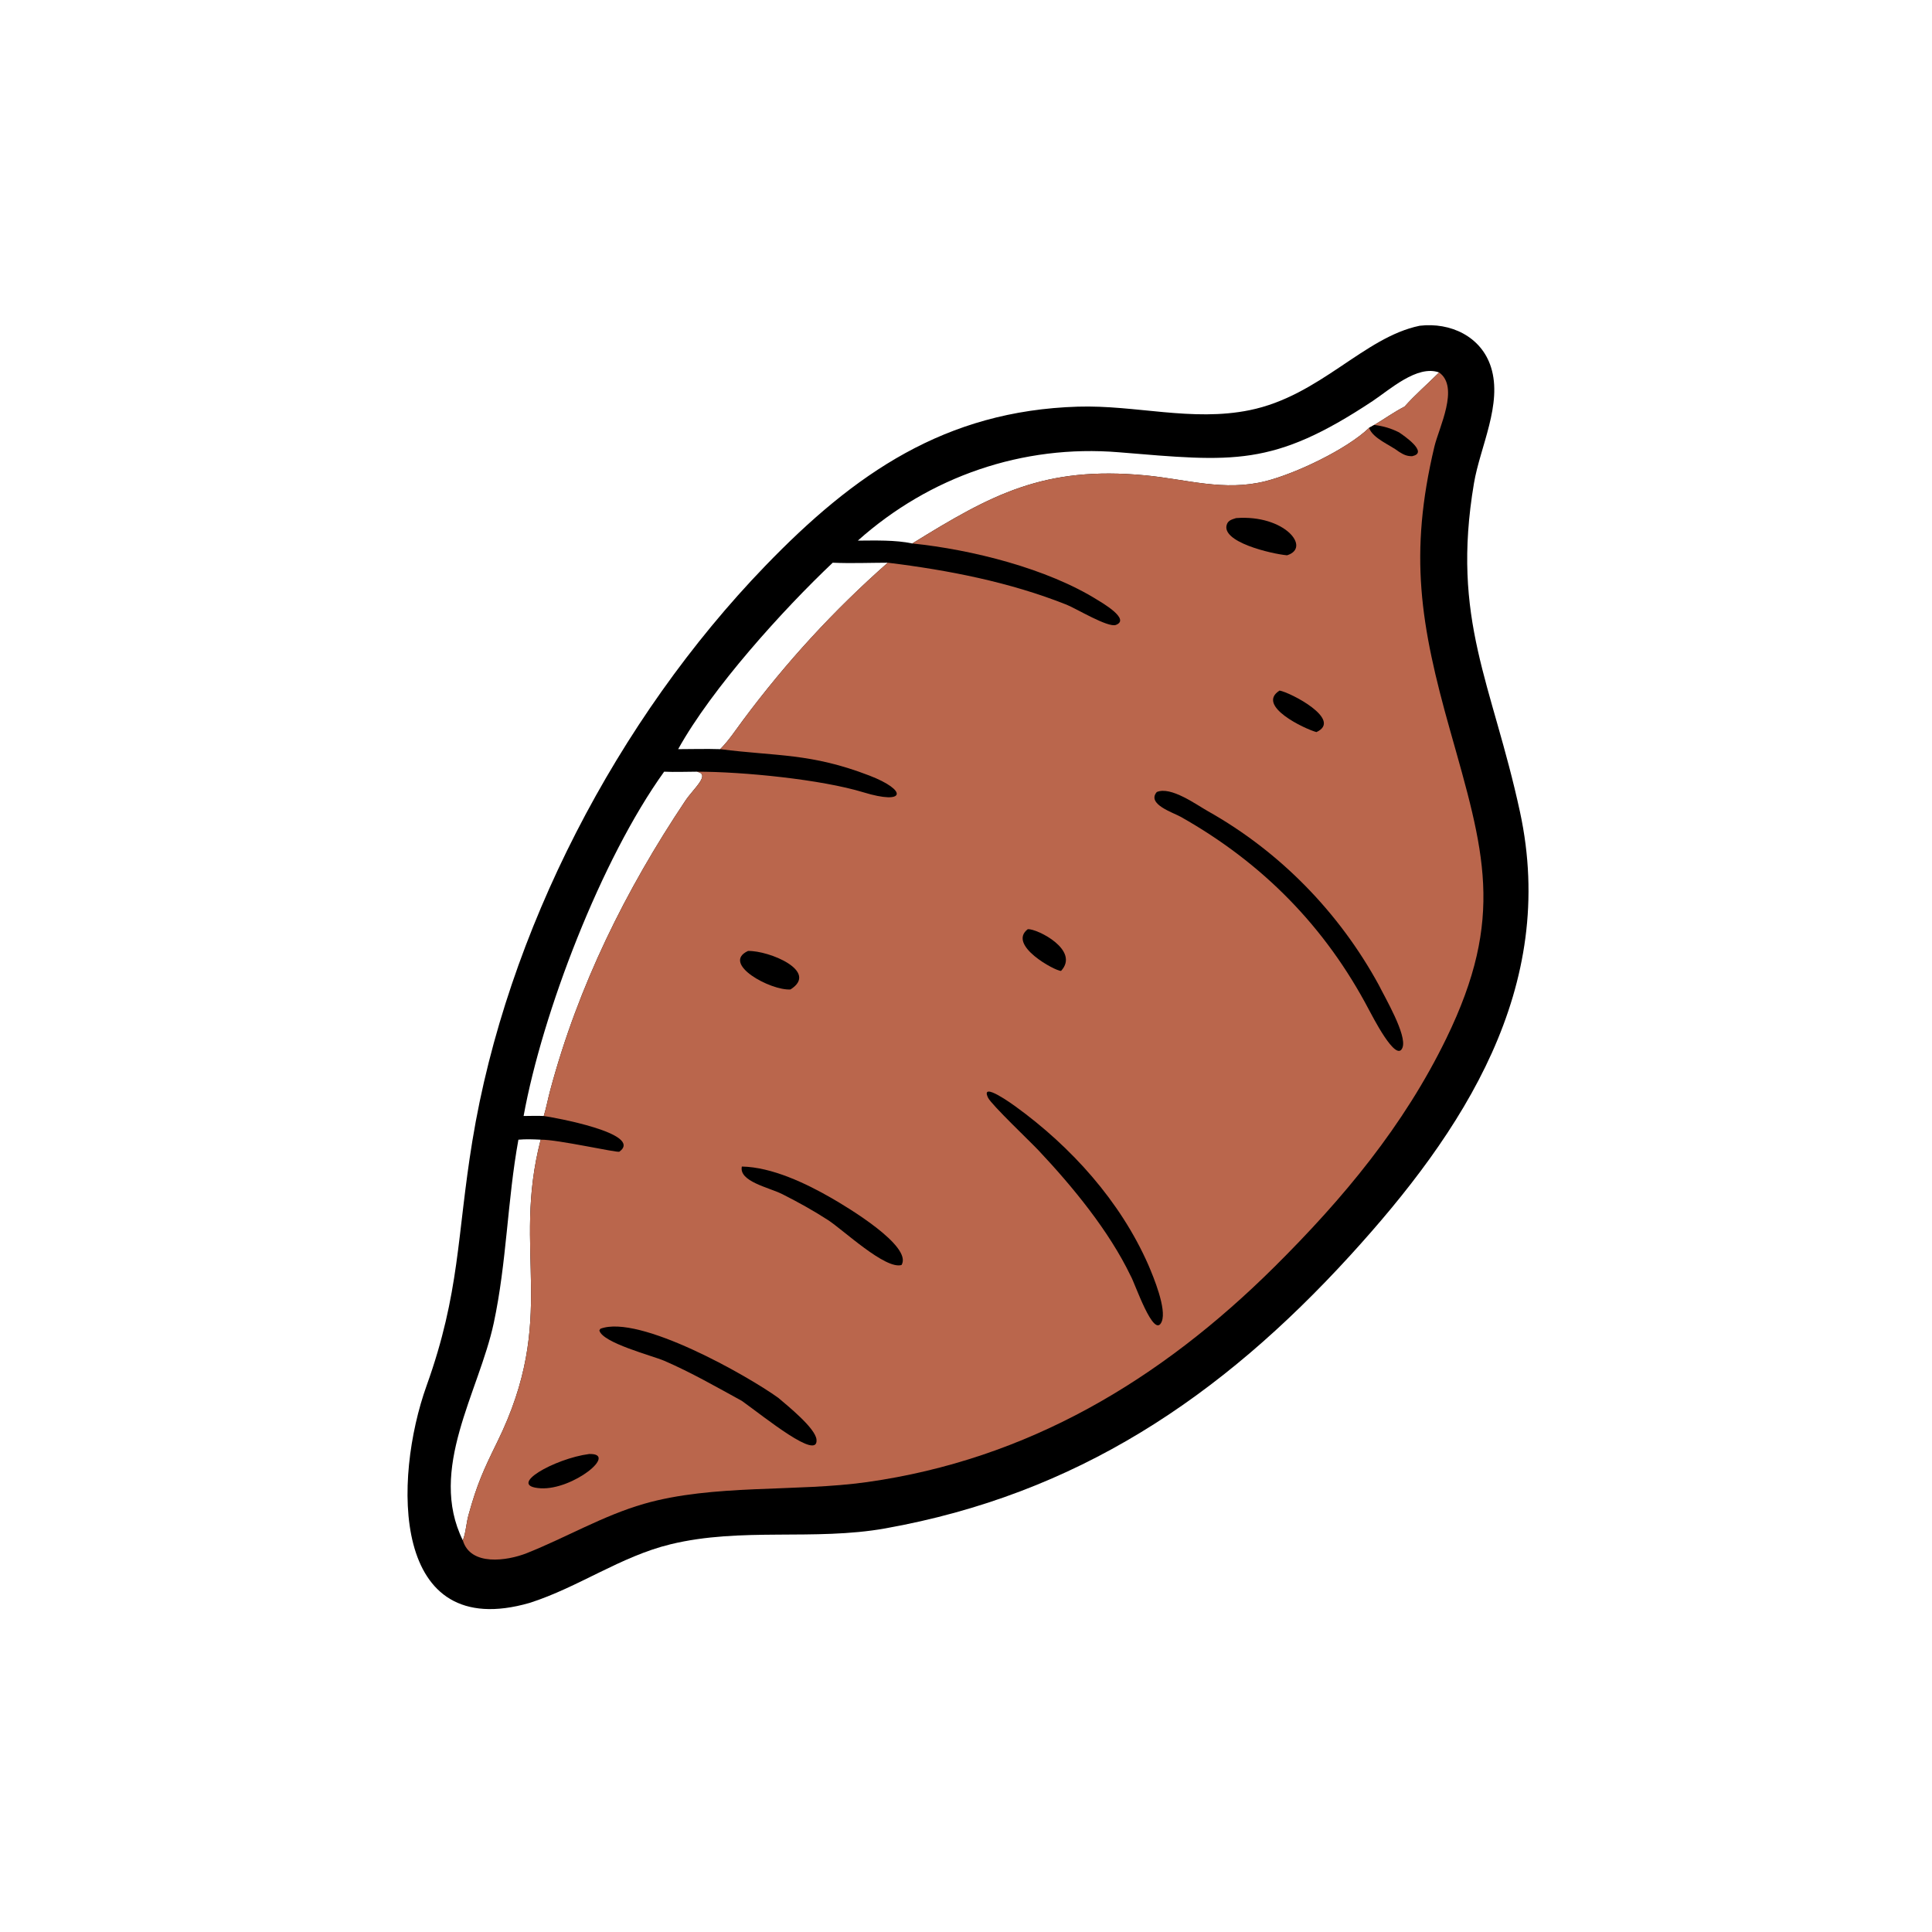
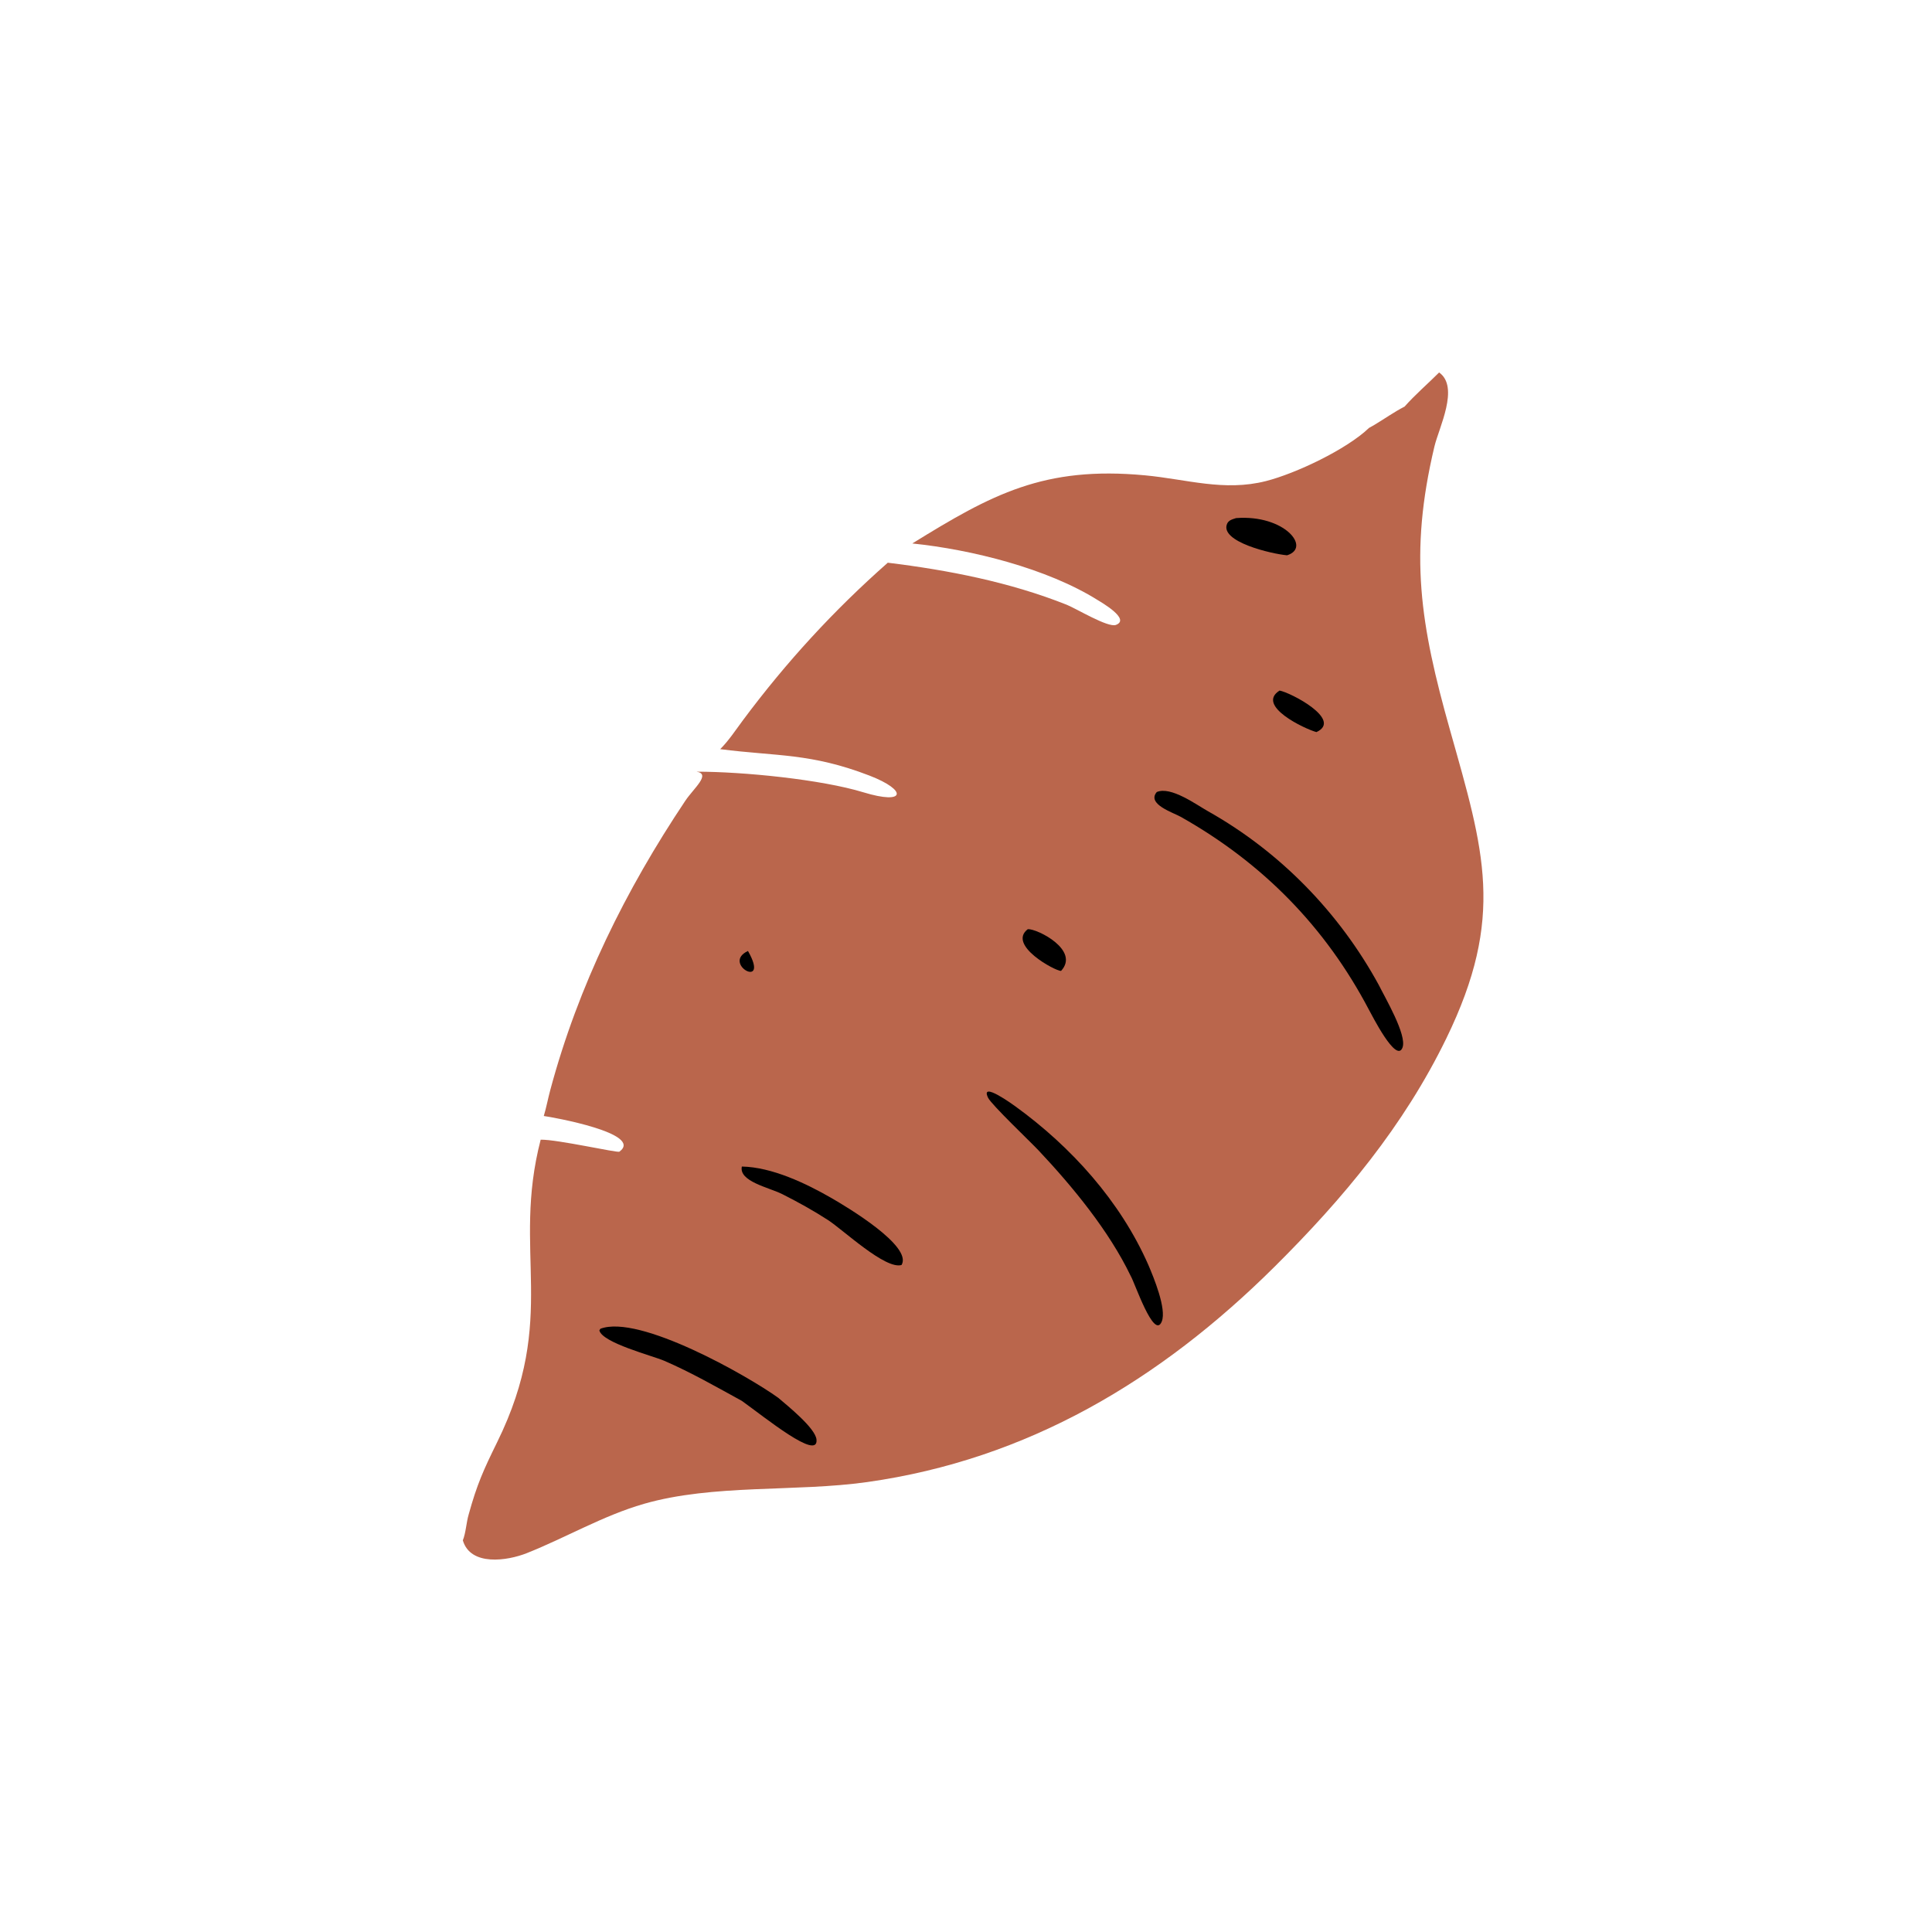
<svg xmlns="http://www.w3.org/2000/svg" width="1024" height="1024">
-   <path transform="scale(2 2)" d="M376.24 86.326C384.366 85.368 392.549 89.134 395.132 97.315C398.215 107.08 392.242 118.425 390.616 128.065C384.498 164.342 395.412 181.004 402.799 215.112C412.892 261.715 387.838 299.834 357.762 332.763C323.404 370.381 285.2 396.015 234.586 405.045C215.814 408.394 196.497 404.69 177.712 409.247C164.507 412.451 153.299 420.638 140.392 424.775C103.457 435.44 104.199 391.893 113.051 367.217C121.935 342.451 121.045 327.645 125.177 302.385C134.254 246.902 163.594 190.59 202.788 149.982C226.483 125.432 250.503 108.844 285.647 107.767C300.972 107.298 315.847 111.81 331.139 108.705C349.846 104.906 361.394 89.378 376.24 86.326ZM241.767 144.024C262.836 131 276.662 123.462 303.426 125.966C314.474 126.999 324.379 130.313 335.485 127.492C343.357 125.493 356.851 119.117 362.817 113.393L364.204 112.611C366.904 111.002 369.419 109.191 372.226 107.75C375.048 104.568 378.369 101.724 381.382 98.708C375.579 96.6 368.242 103.315 363.741 106.298C337.253 123.85 326.828 122.357 296.495 119.854C271.018 117.751 246.367 126.282 227.332 143.269C231.935 143.246 237.258 143.064 241.767 144.024ZM220.68 149.123C207.582 161.517 188.671 182.372 179.719 198.535C183.424 198.527 187.159 198.418 190.86 198.535C193.154 196.241 195.015 193.383 196.952 190.784C208.361 175.48 220.918 161.783 235.272 149.123C230.432 149.138 225.51 149.337 220.68 149.123ZM176.004 204.503C159.316 227.707 143.726 268.445 138.761 295.751C140.534 295.746 142.342 295.666 144.11 295.751C144.786 293.483 145.226 291.119 145.841 288.829C153.262 261.197 165.787 235.878 181.617 212.208C183.819 208.915 188.479 205.155 184.62 204.503C181.765 204.513 178.852 204.639 176.004 204.503ZM137.383 302.029C134.449 318.128 134.292 334.562 130.85 350.621C126.92 368.954 113.342 389.349 122.656 408.204C123.47 406.184 123.571 403.483 124.21 401.323C126.414 393.35 128.132 389.558 131.751 382.197C148.072 348.999 135.523 331.988 143.284 302.029C141.296 301.928 139.368 301.856 137.383 302.029Z" />
  <path fill="#BA664C" transform="scale(2 2)" d="M381.382 98.708C386.839 102.578 381.325 113.338 380.137 118.33C373.342 146.893 376.38 165.502 384.274 193.499C393.292 225.487 398.961 242.969 383.302 275.162C371.995 298.407 356.01 317.586 337.745 335.723C307.499 365.757 272.377 386.764 229.808 392.765C210.865 395.435 188.991 393.247 170.633 398.539C159.793 401.664 150.044 407.451 139.602 411.6C134.422 413.658 124.677 415.116 122.656 408.204C123.47 406.184 123.571 403.483 124.21 401.323C126.414 393.35 128.132 389.558 131.751 382.197C148.072 348.999 135.523 331.988 143.284 302.029C147.662 301.938 163.657 305.565 164.143 305.208C170.723 300.373 146.347 296.048 144.11 295.751C144.786 293.483 145.226 291.119 145.841 288.829C153.262 261.197 165.787 235.878 181.617 212.208C183.819 208.915 188.479 205.155 184.62 204.503C196.922 204.495 217.623 206.553 228.839 209.978C240.071 213.409 240.541 209.434 230.387 205.53C214.768 199.525 205.955 200.465 190.86 198.535C193.154 196.241 195.015 193.383 196.952 190.784C208.361 175.48 220.918 161.783 235.272 149.123C251.342 151.091 267.559 154.253 282.649 160.247C285.182 161.253 293.63 166.402 295.728 165.61C299.705 164.108 291.879 159.641 290.906 159.032C277.479 150.62 257.43 145.635 241.767 144.024C262.836 131 276.662 123.462 303.426 125.966C314.474 126.999 324.379 130.313 335.485 127.492C343.357 125.493 356.851 119.117 362.817 113.393L364.204 112.611C366.904 111.002 369.419 109.191 372.226 107.75C375.048 104.568 378.369 101.724 381.382 98.708Z" />
-   <path transform="scale(2 2)" d="M364.204 112.611C366.663 112.945 368.541 113.474 370.762 114.583C371.927 115.369 378.711 119.959 374.286 120.867L374.344 120.9C372.824 120.915 372.044 120.526 370.762 119.732C368.375 117.879 363.842 116.228 362.817 113.393L364.204 112.611Z" />
  <path transform="scale(2 2)" d="M362.817 267.661C351.221 245.563 334.517 228.638 312.892 216.46C310.88 215.327 303.825 213.099 306.556 209.898C310.274 208.282 317.056 213.257 320.132 214.985C339.198 225.703 354.918 241.832 365.394 261.034C367.091 264.463 372.876 274.269 371.693 277.579C370.082 282.085 363.382 268.626 362.817 267.661Z" />
  <path transform="scale(2 2)" d="M299.641 338.13C293.904 326.183 284.243 314.45 275.214 304.856C273.109 302.619 262.736 292.746 261.851 290.92C259.606 286.282 268.719 292.934 269.015 293.148C283.865 303.882 296.92 318.354 304.331 335.237C305.702 338.443 309.202 346.86 307.888 350.189C305.858 355.332 300.661 339.742 299.641 338.13Z" />
  <path transform="scale(2 2)" d="M196.597 371.247C189.847 367.55 183.116 363.684 176.045 360.627C172.947 359.288 159.58 355.862 158.836 352.564L159.114 352.136C169.383 348.223 198.207 364.644 206.245 370.434C208.71 372.543 216.089 378.455 216.381 381.495C216.933 387.233 202.746 375.636 196.597 371.247Z" />
  <path transform="scale(2 2)" d="M196.597 309.144C204.572 309.297 213.617 313.605 220.452 317.556C224.283 319.77 241.935 330.243 238.918 335.237C234.637 336.518 223.421 325.911 219.459 323.345C215.549 320.812 211.502 318.574 207.345 316.474C203.806 314.687 195.762 313.114 196.597 309.144Z" />
  <path transform="scale(2 2)" d="M327.581 137.3C340.416 136.324 347.584 145.148 341.083 147.159C336.982 146.792 323.237 143.585 325.177 138.844C325.59 137.833 326.644 137.607 327.581 137.3Z" />
-   <path transform="scale(2 2)" d="M198.22 252.019C203.755 251.856 217.147 257.381 209.491 262.215C204.239 262.574 191.016 255.387 198.22 252.019Z" />
-   <path transform="scale(2 2)" d="M156.116 385.329C163.966 385.085 151.839 394.892 143.284 394.411C133.886 393.85 147.042 386.512 156.116 385.329Z" />
+   <path transform="scale(2 2)" d="M198.22 252.019C204.239 262.574 191.016 255.387 198.22 252.019Z" />
  <path transform="scale(2 2)" d="M339.103 183.008C341.993 183.516 355.931 190.744 348.872 194.012C345.804 193.197 332.729 187.012 339.103 183.008Z" />
  <path transform="scale(2 2)" d="M272.38 246.237C274.907 246.102 286.275 251.829 281.186 257.306C279.652 257.339 266.865 250.444 272.38 246.237Z" />
</svg>